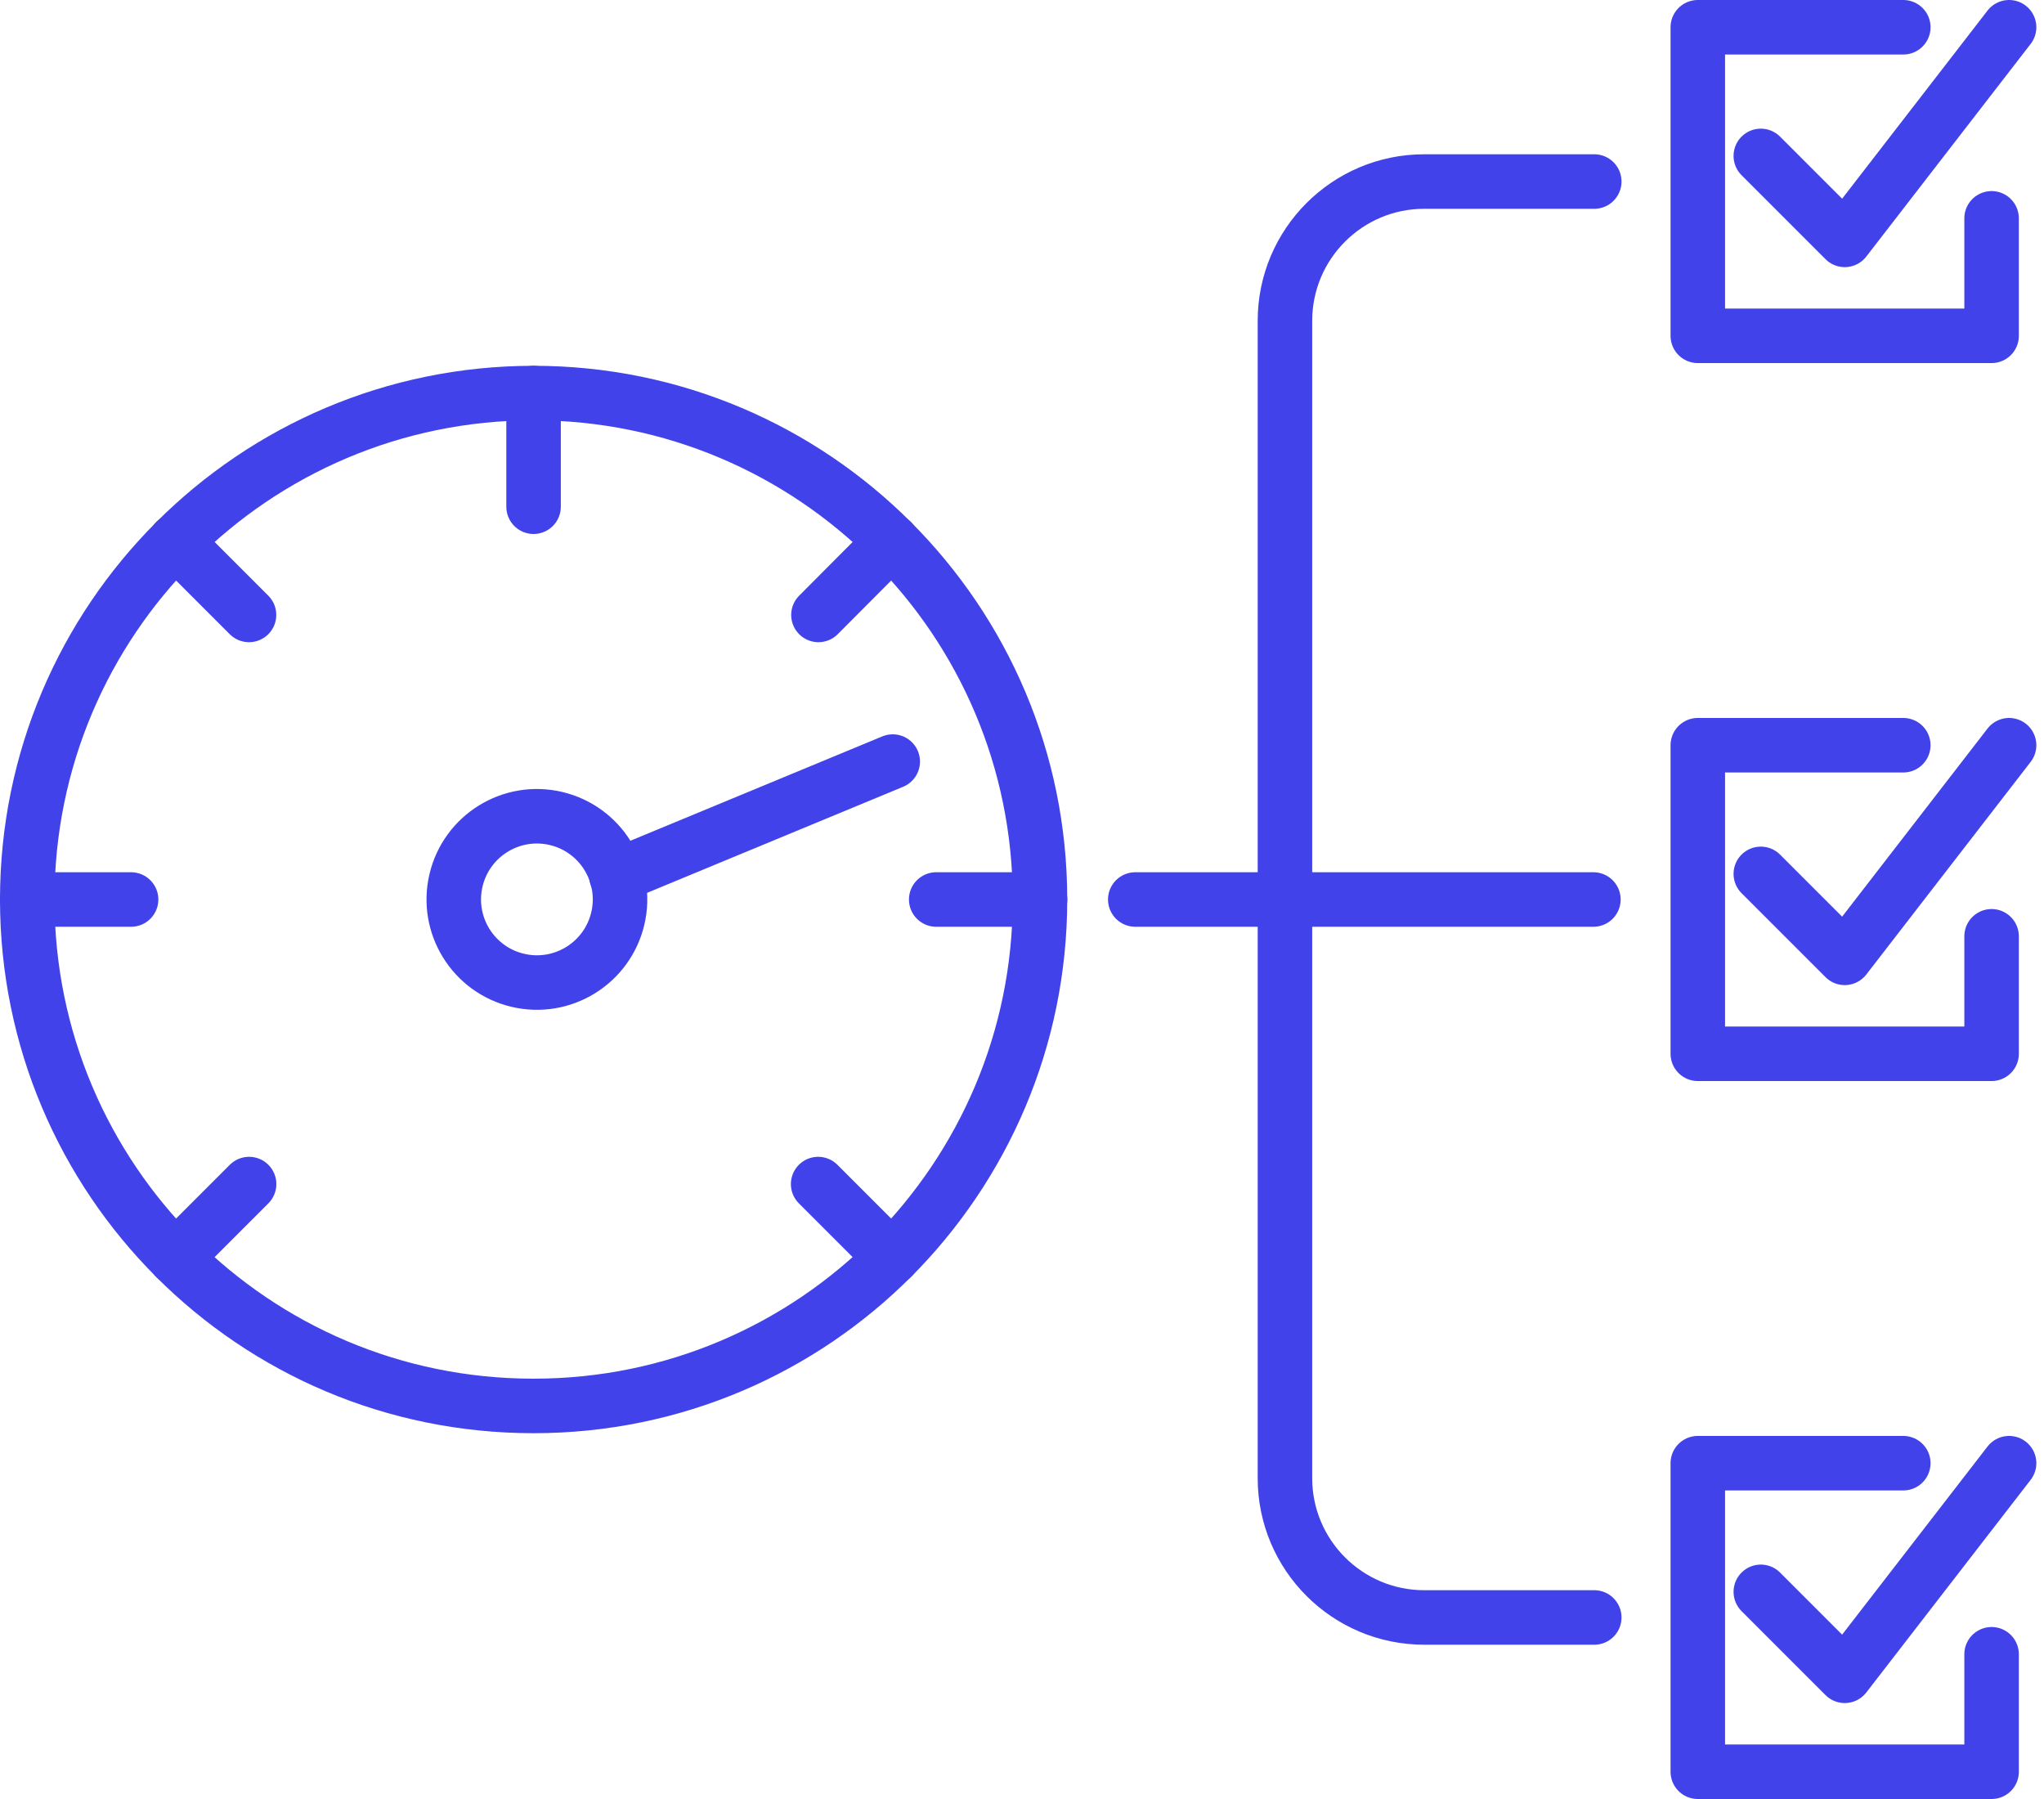
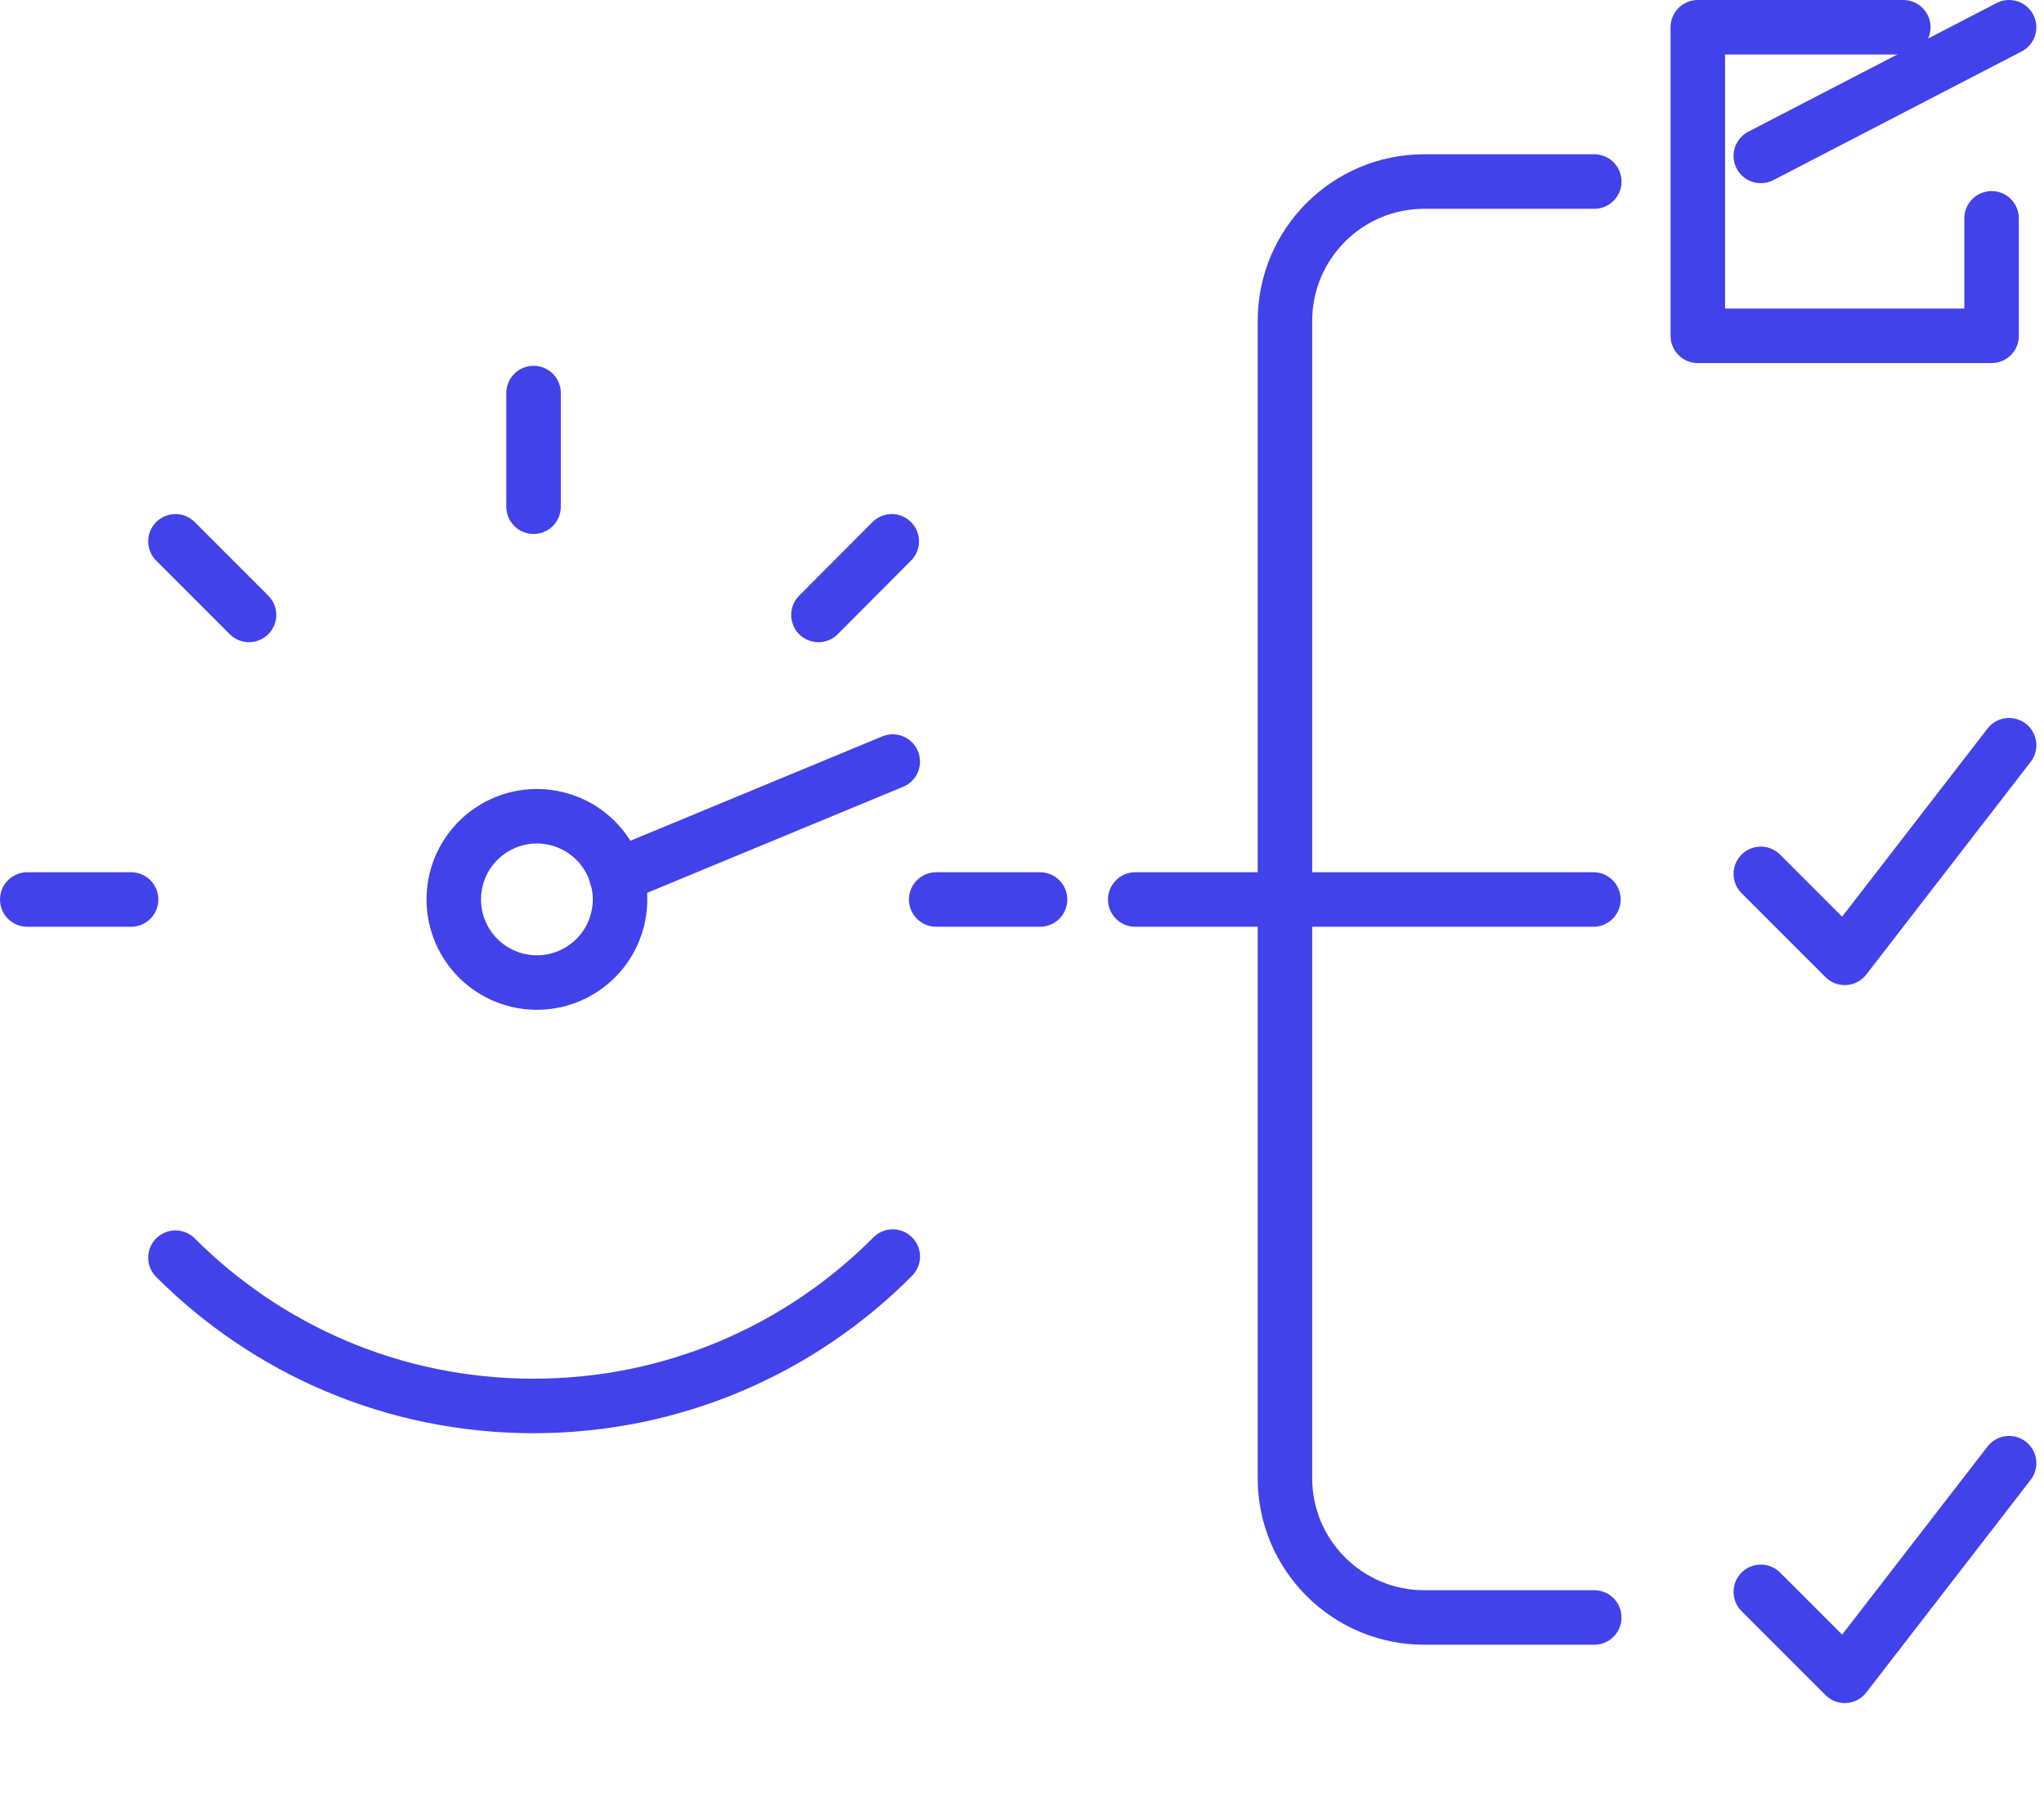
<svg xmlns="http://www.w3.org/2000/svg" width="75" height="66" viewBox="0 0 75 66" fill="none">
  <g clip-path="url(#clip0_11545_10087)">
    <path d="M41.656 33H58.466" stroke="#4242EB" stroke-width="2" stroke-linecap="round" stroke-linejoin="round" />
    <path d="M58.498 59.34H52.258C49.438 59.34 47.148 57.05 47.148 54.23V11.77C47.148 8.95 49.438 6.66 52.258 6.66H58.498" stroke="#4242EB" stroke-width="2" stroke-linecap="round" stroke-linejoin="round" />
-     <path d="M64.609 5.72L67.689 8.8L73.719 1" stroke="#4242EB" stroke-width="2" stroke-linecap="round" stroke-linejoin="round" />
+     <path d="M64.609 5.72L73.719 1" stroke="#4242EB" stroke-width="2" stroke-linecap="round" stroke-linejoin="round" />
    <path d="M69.837 1H62.297V12.32H73.077V8.01" stroke="#4242EB" stroke-width="2" stroke-linecap="round" stroke-linejoin="round" />
    <path d="M64.609 32.06L67.689 35.14L73.719 27.34" stroke="#4242EB" stroke-width="2" stroke-linecap="round" stroke-linejoin="round" />
-     <path d="M69.837 27.34H62.297V38.66H73.077V34.35" stroke="#4242EB" stroke-width="2" stroke-linecap="round" stroke-linejoin="round" />
    <path d="M64.609 58.4L67.689 61.48L73.719 53.68" stroke="#4242EB" stroke-width="2" stroke-linecap="round" stroke-linejoin="round" />
-     <path d="M69.837 53.68H62.297V65H73.077V60.69" stroke="#4242EB" stroke-width="2" stroke-linecap="round" stroke-linejoin="round" />
-     <path d="M9.14 43.44L6.44 46.14C3.08 42.78 1 38.13 1 33C1 22.74 9.32 14.42 19.58 14.42C29.84 14.42 38.16 22.74 38.16 33C38.16 38.13 36.08 42.77 32.72 46.14L30.02 43.44" stroke="#4242EB" stroke-width="2" stroke-linecap="round" stroke-linejoin="round" />
    <path d="M32.758 46.1C29.387 49.49 24.727 51.58 19.578 51.58C14.428 51.58 9.797 49.5 6.438 46.14" stroke="#4242EB" stroke-width="2" stroke-linecap="round" stroke-linejoin="round" />
    <path d="M19.578 18.59V14.42" stroke="#4242EB" stroke-width="2" stroke-linecap="round" stroke-linejoin="round" />
    <path d="M30.031 22.56L32.721 19.86" stroke="#4242EB" stroke-width="2" stroke-linecap="round" stroke-linejoin="round" />
    <path d="M34.352 33H38.162" stroke="#4242EB" stroke-width="2" stroke-linecap="round" stroke-linejoin="round" />
    <path d="M4.81 33H1" stroke="#4242EB" stroke-width="2" stroke-linecap="round" stroke-linejoin="round" />
    <path d="M9.137 22.56L6.438 19.86" stroke="#4242EB" stroke-width="2" stroke-linecap="round" stroke-linejoin="round" />
    <path d="M22.669 33.697C23.056 32.058 22.04 30.415 20.401 30.028C18.762 29.641 17.119 30.657 16.732 32.296C16.345 33.936 17.36 35.578 19 35.965C20.639 36.352 22.282 35.337 22.669 33.697Z" stroke="#4242EB" stroke-width="2" stroke-linecap="round" stroke-linejoin="round" />
    <path d="M22.617 32.14L32.757 27.94" stroke="#4242EB" stroke-width="2" stroke-linecap="round" stroke-linejoin="round" />
  </g>
  <defs>
    <clipPath id="clip0_11545_10087">
      <rect width="74.72" height="66" fill="white" />
    </clipPath>
  </defs>
</svg>